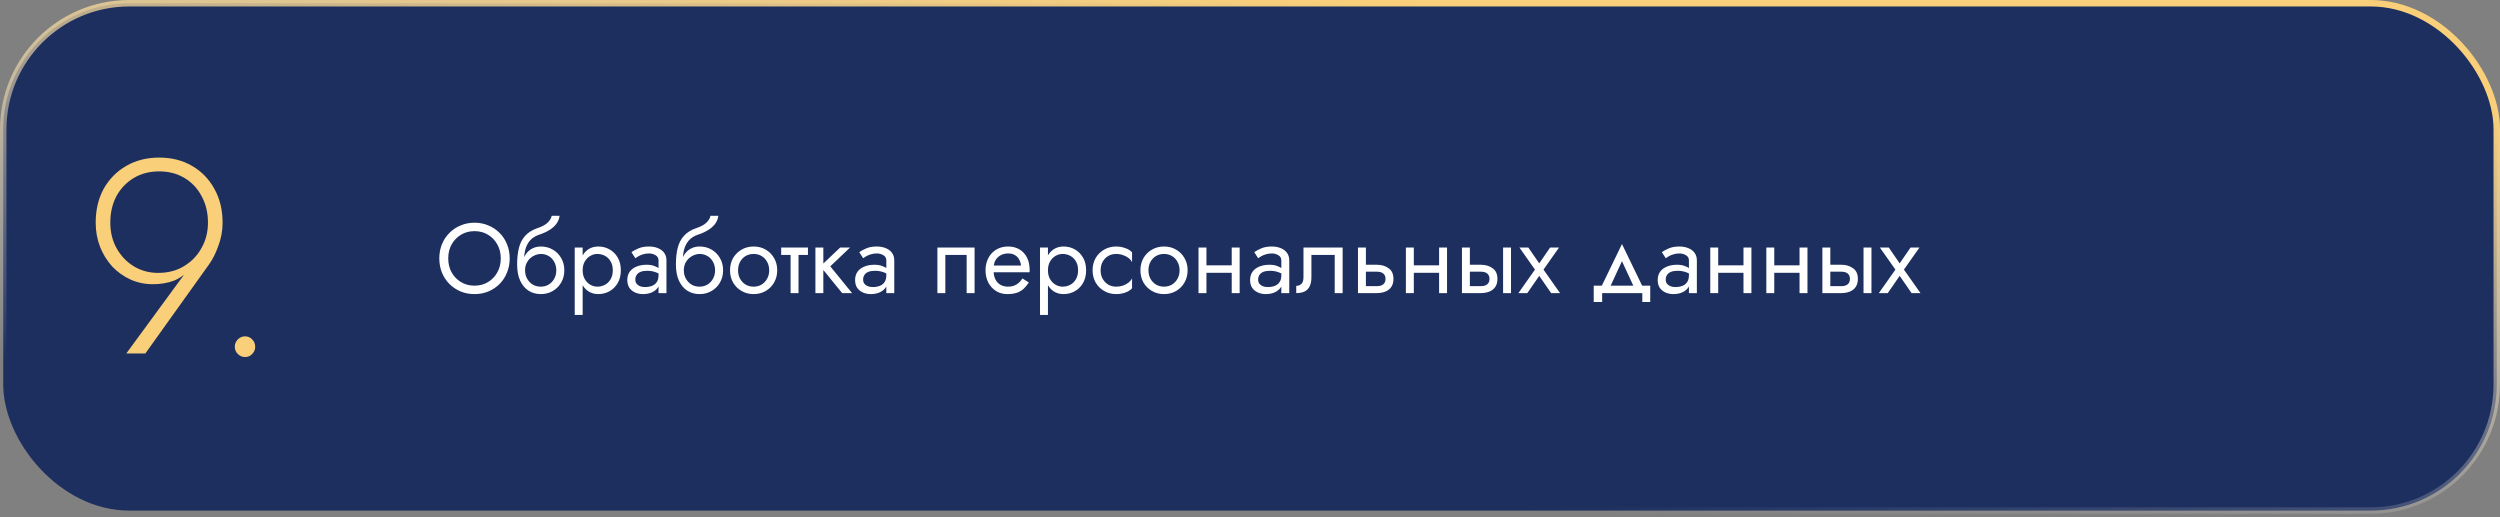
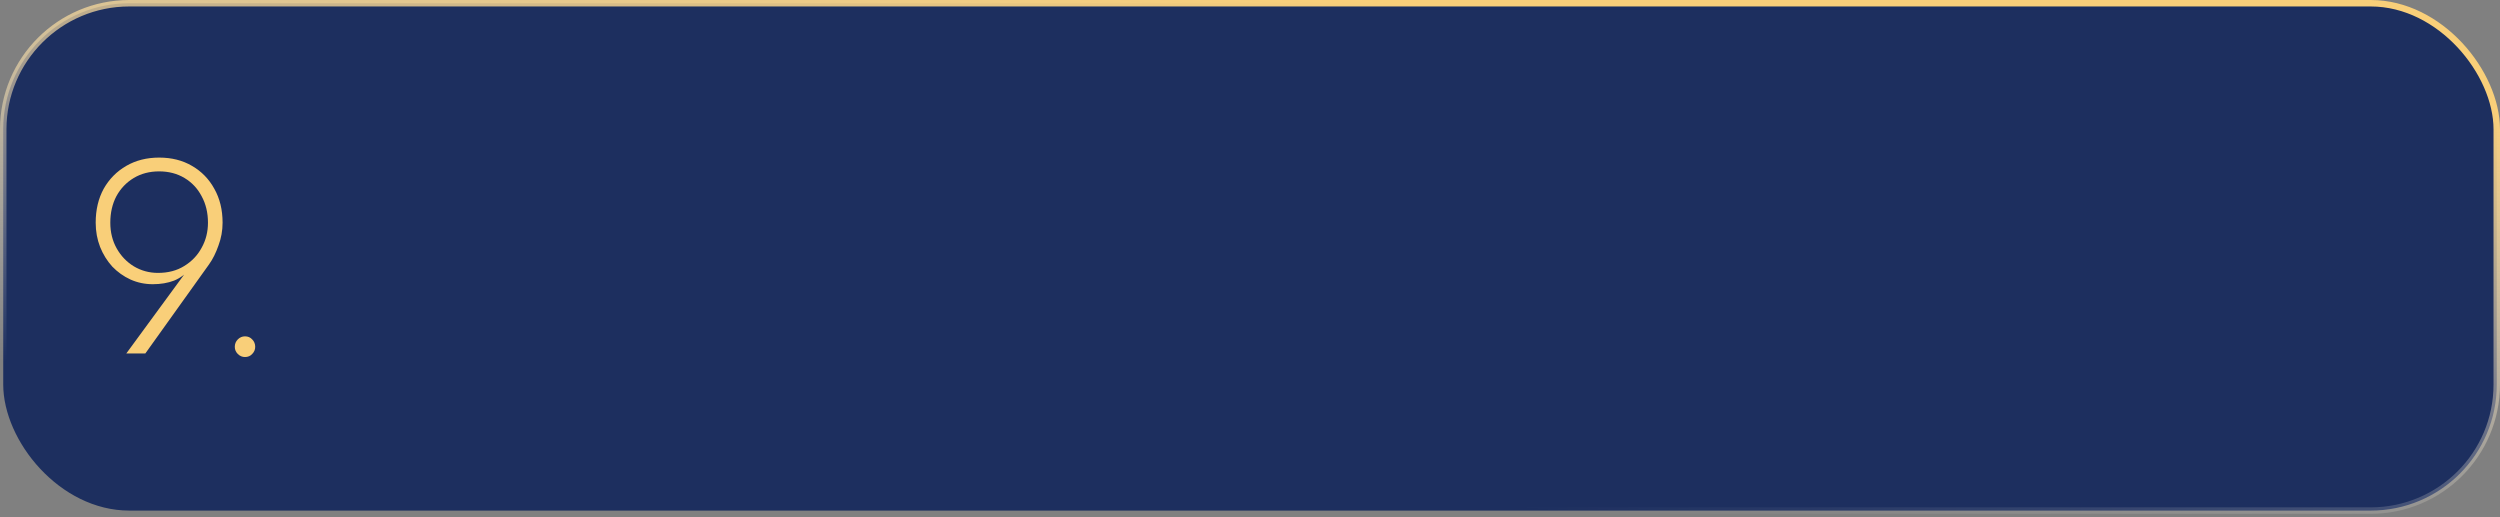
<svg xmlns="http://www.w3.org/2000/svg" width="580" height="120" viewBox="0 0 580 120" fill="none">
  <rect x="0" y="0" width="580" height="120" fill="#808080" stroke="none" />
  <rect x="0.75" y="0.75" width="578.5" height="117.706" rx="29.25" fill="#1D2F5F" stroke="url(#paint0_linear_2024_189)" stroke-width="1.5" />
-   <path d="M103.99 59.95C103.99 58.739 104.251 57.658 104.772 56.707C105.309 55.756 106.037 55.005 106.957 54.453C107.877 53.901 108.92 53.625 110.085 53.625C111.266 53.625 112.308 53.901 113.213 54.453C114.133 55.005 114.854 55.756 115.375 56.707C115.912 57.658 116.18 58.739 116.18 59.95C116.18 61.161 115.912 62.242 115.375 63.193C114.854 64.144 114.133 64.895 113.213 65.447C112.308 65.999 111.266 66.275 110.085 66.275C108.92 66.275 107.877 65.999 106.957 65.447C106.037 64.895 105.309 64.144 104.772 63.193C104.251 62.242 103.99 61.161 103.99 59.95ZM101.92 59.95C101.92 61.115 102.119 62.204 102.518 63.216C102.932 64.228 103.507 65.11 104.243 65.861C104.979 66.597 105.845 67.18 106.842 67.609C107.839 68.023 108.92 68.23 110.085 68.23C111.266 68.23 112.347 68.023 113.328 67.609C114.325 67.18 115.191 66.597 115.927 65.861C116.663 65.11 117.23 64.228 117.629 63.216C118.043 62.204 118.25 61.115 118.25 59.95C118.25 58.769 118.043 57.681 117.629 56.684C117.23 55.672 116.663 54.798 115.927 54.062C115.191 53.311 114.325 52.728 113.328 52.314C112.347 51.885 111.266 51.67 110.085 51.67C108.92 51.67 107.839 51.885 106.842 52.314C105.845 52.728 104.979 53.311 104.243 54.062C103.507 54.798 102.932 55.672 102.518 56.684C102.119 57.681 101.92 58.769 101.92 59.95ZM125.45 58.915C126.14 58.915 126.753 59.076 127.29 59.398C127.842 59.72 128.271 60.172 128.578 60.755C128.9 61.322 129.061 61.974 129.061 62.71C129.061 63.446 128.9 64.098 128.578 64.665C128.271 65.232 127.842 65.685 127.29 66.022C126.753 66.344 126.14 66.505 125.45 66.505C124.76 66.505 124.139 66.344 123.587 66.022C123.05 65.685 122.621 65.232 122.299 64.665C121.977 64.098 121.816 63.446 121.816 62.71L119.976 61.33C119.976 62.848 120.214 64.121 120.689 65.148C121.18 66.175 121.839 66.95 122.667 67.471C123.495 67.977 124.423 68.23 125.45 68.23C126.493 68.23 127.42 67.992 128.233 67.517C129.061 67.042 129.713 66.39 130.188 65.562C130.679 64.719 130.924 63.768 130.924 62.71C130.924 61.637 130.679 60.686 130.188 59.858C129.713 59.03 129.061 58.378 128.233 57.903C127.42 57.428 126.493 57.19 125.45 57.19V58.915ZM120.988 62.71H121.816C121.816 62.097 121.923 61.56 122.138 61.1C122.368 60.625 122.659 60.226 123.012 59.904C123.38 59.582 123.779 59.337 124.208 59.168C124.637 58.999 125.051 58.915 125.45 58.915V57.19C124.791 57.19 124.185 57.32 123.633 57.581C123.096 57.826 122.629 58.187 122.23 58.662C121.831 59.137 121.525 59.72 121.31 60.41C121.095 61.085 120.988 61.851 120.988 62.71ZM119.976 61.33L121.586 62.549V60.18C121.586 59.413 121.686 58.647 121.885 57.88C122.084 57.098 122.445 56.4 122.966 55.787C123.503 55.174 124.246 54.714 125.197 54.407C126.04 54.131 126.792 53.786 127.451 53.372C128.126 52.958 128.67 52.475 129.084 51.923C129.498 51.356 129.743 50.735 129.82 50.06H128.003C127.896 50.612 127.581 51.141 127.06 51.647C126.554 52.138 125.78 52.559 124.737 52.912C123.51 53.326 122.544 53.924 121.839 54.706C121.149 55.473 120.666 56.408 120.39 57.512C120.114 58.616 119.976 59.889 119.976 61.33ZM135.177 73.06V57.42H133.337V73.06H135.177ZM144.032 62.71C144.032 61.56 143.794 60.579 143.319 59.766C142.843 58.938 142.207 58.302 141.41 57.857C140.628 57.412 139.754 57.19 138.788 57.19C137.914 57.19 137.139 57.412 136.465 57.857C135.805 58.302 135.284 58.938 134.901 59.766C134.533 60.579 134.349 61.56 134.349 62.71C134.349 63.845 134.533 64.826 134.901 65.654C135.284 66.482 135.805 67.118 136.465 67.563C137.139 68.008 137.914 68.23 138.788 68.23C139.754 68.23 140.628 68.008 141.41 67.563C142.207 67.118 142.843 66.482 143.319 65.654C143.794 64.826 144.032 63.845 144.032 62.71ZM142.169 62.71C142.169 63.523 142 64.213 141.663 64.78C141.341 65.347 140.904 65.777 140.352 66.068C139.815 66.359 139.217 66.505 138.558 66.505C138.021 66.505 137.492 66.359 136.971 66.068C136.449 65.777 136.02 65.347 135.683 64.78C135.345 64.213 135.177 63.523 135.177 62.71C135.177 61.897 135.345 61.207 135.683 60.64C136.02 60.073 136.449 59.643 136.971 59.352C137.492 59.061 138.021 58.915 138.558 58.915C139.217 58.915 139.815 59.061 140.352 59.352C140.904 59.643 141.341 60.073 141.663 60.64C142 61.207 142.169 61.897 142.169 62.71ZM147.397 64.895C147.397 64.466 147.496 64.098 147.696 63.791C147.895 63.484 148.194 63.247 148.593 63.078C149.007 62.909 149.52 62.825 150.134 62.825C150.808 62.825 151.414 62.917 151.951 63.101C152.487 63.27 153.016 63.538 153.538 63.906V62.825C153.43 62.687 153.231 62.511 152.94 62.296C152.648 62.066 152.257 61.867 151.767 61.698C151.291 61.514 150.716 61.422 150.042 61.422C149.122 61.422 148.324 61.568 147.65 61.859C146.975 62.135 146.454 62.534 146.086 63.055C145.718 63.576 145.534 64.213 145.534 64.964C145.534 65.685 145.695 66.29 146.017 66.781C146.354 67.256 146.799 67.617 147.351 67.862C147.903 68.107 148.508 68.23 149.168 68.23C149.904 68.23 150.571 68.107 151.169 67.862C151.767 67.601 152.242 67.233 152.595 66.758C152.963 66.267 153.147 65.685 153.147 65.01L152.779 63.86C152.779 64.519 152.641 65.048 152.365 65.447C152.104 65.846 151.736 66.137 151.261 66.321C150.785 66.505 150.241 66.597 149.628 66.597C149.214 66.597 148.838 66.536 148.501 66.413C148.163 66.275 147.895 66.083 147.696 65.838C147.496 65.577 147.397 65.263 147.397 64.895ZM147.397 59.904C147.565 59.781 147.795 59.636 148.087 59.467C148.393 59.283 148.754 59.13 149.168 59.007C149.582 58.869 150.042 58.8 150.548 58.8C151.13 58.8 151.644 58.938 152.089 59.214C152.549 59.475 152.779 59.873 152.779 60.41V68H154.619V60.41C154.619 59.72 154.442 59.137 154.09 58.662C153.752 58.187 153.277 57.826 152.664 57.581C152.066 57.32 151.36 57.19 150.548 57.19C149.597 57.19 148.784 57.336 148.11 57.627C147.435 57.918 146.898 58.21 146.5 58.501L147.397 59.904ZM162.286 58.915C162.976 58.915 163.589 59.076 164.126 59.398C164.678 59.72 165.107 60.172 165.414 60.755C165.736 61.322 165.897 61.974 165.897 62.71C165.897 63.446 165.736 64.098 165.414 64.665C165.107 65.232 164.678 65.685 164.126 66.022C163.589 66.344 162.976 66.505 162.286 66.505C161.596 66.505 160.975 66.344 160.423 66.022C159.886 65.685 159.457 65.232 159.135 64.665C158.813 64.098 158.652 63.446 158.652 62.71L156.812 61.33C156.812 62.848 157.05 64.121 157.525 65.148C158.016 66.175 158.675 66.95 159.503 67.471C160.331 67.977 161.259 68.23 162.286 68.23C163.329 68.23 164.256 67.992 165.069 67.517C165.897 67.042 166.549 66.39 167.024 65.562C167.515 64.719 167.76 63.768 167.76 62.71C167.76 61.637 167.515 60.686 167.024 59.858C166.549 59.03 165.897 58.378 165.069 57.903C164.256 57.428 163.329 57.19 162.286 57.19V58.915ZM157.824 62.71H158.652C158.652 62.097 158.759 61.56 158.974 61.1C159.204 60.625 159.495 60.226 159.848 59.904C160.216 59.582 160.615 59.337 161.044 59.168C161.473 58.999 161.887 58.915 162.286 58.915V57.19C161.627 57.19 161.021 57.32 160.469 57.581C159.932 57.826 159.465 58.187 159.066 58.662C158.667 59.137 158.361 59.72 158.146 60.41C157.931 61.085 157.824 61.851 157.824 62.71ZM156.812 61.33L158.422 62.549V60.18C158.422 59.413 158.522 58.647 158.721 57.88C158.92 57.098 159.281 56.4 159.802 55.787C160.339 55.174 161.082 54.714 162.033 54.407C162.876 54.131 163.628 53.786 164.287 53.372C164.962 52.958 165.506 52.475 165.92 51.923C166.334 51.356 166.579 50.735 166.656 50.06H164.839C164.732 50.612 164.417 51.141 163.896 51.647C163.39 52.138 162.616 52.559 161.573 52.912C160.346 53.326 159.38 53.924 158.675 54.706C157.985 55.473 157.502 56.408 157.226 57.512C156.95 58.616 156.812 59.889 156.812 61.33ZM169.368 62.71C169.368 63.768 169.605 64.719 170.08 65.562C170.571 66.39 171.231 67.042 172.059 67.517C172.887 67.992 173.814 68.23 174.842 68.23C175.884 68.23 176.812 67.992 177.625 67.517C178.453 67.042 179.104 66.39 179.58 65.562C180.07 64.719 180.316 63.768 180.316 62.71C180.316 61.637 180.07 60.686 179.58 59.858C179.104 59.03 178.453 58.378 177.625 57.903C176.812 57.428 175.884 57.19 174.842 57.19C173.814 57.19 172.887 57.428 172.059 57.903C171.231 58.378 170.571 59.03 170.08 59.858C169.605 60.686 169.368 61.637 169.368 62.71ZM171.231 62.71C171.231 61.974 171.384 61.322 171.691 60.755C172.013 60.172 172.442 59.72 172.979 59.398C173.531 59.076 174.152 58.915 174.842 58.915C175.532 58.915 176.145 59.076 176.682 59.398C177.234 59.72 177.663 60.172 177.97 60.755C178.292 61.322 178.453 61.974 178.453 62.71C178.453 63.446 178.292 64.098 177.97 64.665C177.663 65.232 177.234 65.685 176.682 66.022C176.145 66.344 175.532 66.505 174.842 66.505C174.152 66.505 173.531 66.344 172.979 66.022C172.442 65.685 172.013 65.232 171.691 64.665C171.384 64.098 171.231 63.446 171.231 62.71ZM181.233 57.42V59.145H187.443V57.42H181.233ZM183.418 57.88V68H185.258V57.88H183.418ZM189.174 57.42V68H191.014V57.42H189.174ZM194.924 57.42L190.324 61.79L195.384 68H197.684L192.624 61.79L197.224 57.42H194.924ZM200.247 64.895C200.247 64.466 200.347 64.098 200.546 63.791C200.746 63.484 201.045 63.247 201.443 63.078C201.857 62.909 202.371 62.825 202.984 62.825C203.659 62.825 204.265 62.917 204.801 63.101C205.338 63.27 205.867 63.538 206.388 63.906V62.825C206.281 62.687 206.082 62.511 205.79 62.296C205.499 62.066 205.108 61.867 204.617 61.698C204.142 61.514 203.567 61.422 202.892 61.422C201.972 61.422 201.175 61.568 200.5 61.859C199.826 62.135 199.304 62.534 198.936 63.055C198.568 63.576 198.384 64.213 198.384 64.964C198.384 65.685 198.545 66.29 198.867 66.781C199.205 67.256 199.649 67.617 200.201 67.862C200.753 68.107 201.359 68.23 202.018 68.23C202.754 68.23 203.421 68.107 204.019 67.862C204.617 67.601 205.093 67.233 205.445 66.758C205.813 66.267 205.997 65.685 205.997 65.01L205.629 63.86C205.629 64.519 205.491 65.048 205.215 65.447C204.955 65.846 204.587 66.137 204.111 66.321C203.636 66.505 203.092 66.597 202.478 66.597C202.064 66.597 201.689 66.536 201.351 66.413C201.014 66.275 200.746 66.083 200.546 65.838C200.347 65.577 200.247 65.263 200.247 64.895ZM200.247 59.904C200.416 59.781 200.646 59.636 200.937 59.467C201.244 59.283 201.604 59.13 202.018 59.007C202.432 58.869 202.892 58.8 203.398 58.8C203.981 58.8 204.495 58.938 204.939 59.214C205.399 59.475 205.629 59.873 205.629 60.41V68H207.469V60.41C207.469 59.72 207.293 59.137 206.94 58.662C206.603 58.187 206.128 57.826 205.514 57.581C204.916 57.32 204.211 57.19 203.398 57.19C202.448 57.19 201.635 57.336 200.96 57.627C200.286 57.918 199.749 58.21 199.35 58.501L200.247 59.904ZM226.103 57.42H217.478V68H219.318V59.145H224.263V68H226.103V57.42ZM229.815 63.17H238.854C238.869 63.078 238.877 62.986 238.877 62.894C238.877 62.802 238.877 62.71 238.877 62.618C238.877 61.499 238.67 60.54 238.256 59.743C237.842 58.93 237.259 58.302 236.508 57.857C235.757 57.412 234.883 57.19 233.886 57.19C232.981 57.19 232.161 57.374 231.425 57.742C230.704 58.11 230.114 58.624 229.654 59.283C229.194 59.942 228.887 60.709 228.734 61.583C228.703 61.767 228.68 61.951 228.665 62.135C228.65 62.319 228.642 62.511 228.642 62.71C228.642 63.768 228.857 64.719 229.286 65.562C229.731 66.39 230.329 67.042 231.08 67.517C231.847 67.992 232.705 68.23 233.656 68.23C234.576 68.23 235.343 68.123 235.956 67.908C236.569 67.678 237.091 67.364 237.52 66.965C237.949 66.551 238.34 66.076 238.693 65.539L237.198 64.596C236.968 64.979 236.692 65.317 236.37 65.608C236.048 65.884 235.68 66.106 235.266 66.275C234.867 66.428 234.407 66.505 233.886 66.505C233.196 66.505 232.598 66.359 232.092 66.068C231.586 65.777 231.195 65.347 230.919 64.78C230.643 64.213 230.505 63.523 230.505 62.71L230.551 62.02C230.551 61.361 230.697 60.793 230.988 60.318C231.295 59.827 231.701 59.452 232.207 59.191C232.713 58.93 233.273 58.8 233.886 58.8C234.499 58.8 235.013 58.923 235.427 59.168C235.856 59.398 236.186 59.728 236.416 60.157C236.661 60.571 236.815 61.054 236.876 61.606H229.815V63.17ZM243.124 73.06V57.42H241.284V73.06H243.124ZM251.979 62.71C251.979 61.56 251.741 60.579 251.266 59.766C250.79 58.938 250.154 58.302 249.357 57.857C248.575 57.412 247.701 57.19 246.735 57.19C245.861 57.19 245.086 57.412 244.412 57.857C243.752 58.302 243.231 58.938 242.848 59.766C242.48 60.579 242.296 61.56 242.296 62.71C242.296 63.845 242.48 64.826 242.848 65.654C243.231 66.482 243.752 67.118 244.412 67.563C245.086 68.008 245.861 68.23 246.735 68.23C247.701 68.23 248.575 68.008 249.357 67.563C250.154 67.118 250.79 66.482 251.266 65.654C251.741 64.826 251.979 63.845 251.979 62.71ZM250.116 62.71C250.116 63.523 249.947 64.213 249.61 64.78C249.288 65.347 248.851 65.777 248.299 66.068C247.762 66.359 247.164 66.505 246.505 66.505C245.968 66.505 245.439 66.359 244.918 66.068C244.396 65.777 243.967 65.347 243.63 64.78C243.292 64.213 243.124 63.523 243.124 62.71C243.124 61.897 243.292 61.207 243.63 60.64C243.967 60.073 244.396 59.643 244.918 59.352C245.439 59.061 245.968 58.915 246.505 58.915C247.164 58.915 247.762 59.061 248.299 59.352C248.851 59.643 249.288 60.073 249.61 60.64C249.947 61.207 250.116 61.897 250.116 62.71ZM255.344 62.71C255.344 61.974 255.497 61.322 255.804 60.755C256.126 60.172 256.555 59.72 257.092 59.398C257.644 59.076 258.265 58.915 258.955 58.915C259.522 58.915 260.051 59.007 260.542 59.191C261.048 59.36 261.485 59.59 261.853 59.881C262.221 60.172 262.482 60.494 262.635 60.847V58.547C262.267 58.118 261.738 57.788 261.048 57.558C260.373 57.313 259.676 57.19 258.955 57.19C257.928 57.19 257 57.428 256.172 57.903C255.344 58.378 254.685 59.03 254.194 59.858C253.719 60.686 253.481 61.637 253.481 62.71C253.481 63.768 253.719 64.719 254.194 65.562C254.685 66.39 255.344 67.042 256.172 67.517C257 67.992 257.928 68.23 258.955 68.23C259.676 68.23 260.373 68.115 261.048 67.885C261.738 67.64 262.267 67.302 262.635 66.873V64.573C262.482 64.91 262.221 65.232 261.853 65.539C261.485 65.83 261.048 66.068 260.542 66.252C260.051 66.421 259.522 66.505 258.955 66.505C258.265 66.505 257.644 66.344 257.092 66.022C256.555 65.685 256.126 65.232 255.804 64.665C255.497 64.098 255.344 63.446 255.344 62.71ZM264.579 62.71C264.579 63.768 264.817 64.719 265.292 65.562C265.783 66.39 266.442 67.042 267.27 67.517C268.098 67.992 269.026 68.23 270.053 68.23C271.096 68.23 272.024 67.992 272.836 67.517C273.664 67.042 274.316 66.39 274.791 65.562C275.282 64.719 275.527 63.768 275.527 62.71C275.527 61.637 275.282 60.686 274.791 59.858C274.316 59.03 273.664 58.378 272.836 57.903C272.024 57.428 271.096 57.19 270.053 57.19C269.026 57.19 268.098 57.428 267.27 57.903C266.442 58.378 265.783 59.03 265.292 59.858C264.817 60.686 264.579 61.637 264.579 62.71ZM266.442 62.71C266.442 61.974 266.596 61.322 266.902 60.755C267.224 60.172 267.654 59.72 268.19 59.398C268.742 59.076 269.363 58.915 270.053 58.915C270.743 58.915 271.357 59.076 271.893 59.398C272.445 59.72 272.875 60.172 273.181 60.755C273.503 61.322 273.664 61.974 273.664 62.71C273.664 63.446 273.503 64.098 273.181 64.665C272.875 65.232 272.445 65.685 271.893 66.022C271.357 66.344 270.743 66.505 270.053 66.505C269.363 66.505 268.742 66.344 268.19 66.022C267.654 65.685 267.224 65.232 266.902 64.665C266.596 64.098 266.442 63.446 266.442 62.71ZM279.136 63.285H286.956V61.56H279.136V63.285ZM285.76 57.42V68H287.6V57.42H285.76ZM278.055 57.42V68H279.895V57.42H278.055ZM291.888 64.895C291.888 64.466 291.988 64.098 292.187 63.791C292.386 63.484 292.685 63.247 293.084 63.078C293.498 62.909 294.012 62.825 294.625 62.825C295.3 62.825 295.905 62.917 296.442 63.101C296.979 63.27 297.508 63.538 298.029 63.906V62.825C297.922 62.687 297.722 62.511 297.431 62.296C297.14 62.066 296.749 61.867 296.258 61.698C295.783 61.514 295.208 61.422 294.533 61.422C293.613 61.422 292.816 61.568 292.141 61.859C291.466 62.135 290.945 62.534 290.577 63.055C290.209 63.576 290.025 64.213 290.025 64.964C290.025 65.685 290.186 66.29 290.508 66.781C290.845 67.256 291.29 67.617 291.842 67.862C292.394 68.107 293 68.23 293.659 68.23C294.395 68.23 295.062 68.107 295.66 67.862C296.258 67.601 296.733 67.233 297.086 66.758C297.454 66.267 297.638 65.685 297.638 65.01L297.27 63.86C297.27 64.519 297.132 65.048 296.856 65.447C296.595 65.846 296.227 66.137 295.752 66.321C295.277 66.505 294.732 66.597 294.119 66.597C293.705 66.597 293.329 66.536 292.992 66.413C292.655 66.275 292.386 66.083 292.187 65.838C291.988 65.577 291.888 65.263 291.888 64.895ZM291.888 59.904C292.057 59.781 292.287 59.636 292.578 59.467C292.885 59.283 293.245 59.13 293.659 59.007C294.073 58.869 294.533 58.8 295.039 58.8C295.622 58.8 296.135 58.938 296.58 59.214C297.04 59.475 297.27 59.873 297.27 60.41V68H299.11V60.41C299.11 59.72 298.934 59.137 298.581 58.662C298.244 58.187 297.768 57.826 297.155 57.581C296.557 57.32 295.852 57.19 295.039 57.19C294.088 57.19 293.276 57.336 292.601 57.627C291.926 57.918 291.39 58.21 290.991 58.501L291.888 59.904ZM311.492 57.42H302.407V64.32C302.407 65.071 302.238 65.593 301.901 65.884C301.579 66.175 301.188 66.321 300.728 66.321V68C301.525 68 302.185 67.87 302.706 67.609C303.227 67.333 303.611 66.927 303.856 66.39C304.117 65.838 304.247 65.148 304.247 64.32V59.145H309.652V68H311.492V57.42ZM315.048 57.42V68H316.888V57.42H315.048ZM316.129 63.032H319.418C320.093 63.032 320.599 63.178 320.936 63.469C321.274 63.76 321.442 64.174 321.442 64.711C321.442 65.064 321.366 65.37 321.212 65.631C321.059 65.876 320.829 66.068 320.522 66.206C320.231 66.329 319.863 66.39 319.418 66.39H316.129V68H319.418C320.154 68 320.814 67.885 321.396 67.655C321.979 67.425 322.439 67.065 322.776 66.574C323.114 66.083 323.282 65.462 323.282 64.711C323.282 63.576 322.907 62.748 322.155 62.227C321.419 61.69 320.507 61.422 319.418 61.422H316.129V63.032ZM327.247 63.285H335.067V61.56H327.247V63.285ZM333.871 57.42V68H335.711V57.42H333.871ZM326.166 57.42V68H328.006V57.42H326.166ZM348.716 57.42V68H350.556V57.42H348.716ZM339.171 57.42V68H341.011V57.42H339.171ZM340.252 63.032H343.541C344.216 63.032 344.722 63.178 345.059 63.469C345.397 63.76 345.565 64.174 345.565 64.711C345.565 65.064 345.489 65.37 345.335 65.631C345.182 65.876 344.952 66.068 344.645 66.206C344.354 66.329 343.986 66.39 343.541 66.39H340.252V68H343.541C344.277 68 344.937 67.885 345.519 67.655C346.102 67.425 346.562 67.065 346.899 66.574C347.237 66.083 347.405 65.462 347.405 64.711C347.405 63.576 347.03 62.748 346.278 62.227C345.542 61.69 344.63 61.422 343.541 61.422H340.252V63.032ZM359.631 57.42L357.101 61.1L354.571 57.42H352.501L356.112 62.549L352.271 68H354.341L357.101 63.998L359.861 68H361.931L358.09 62.549L361.701 57.42H359.631ZM376.299 60.594L379.404 67.31H381.474L376.299 56.615L371.124 67.31H373.194L376.299 60.594ZM381.014 68V70.07H382.854V66.275H369.744V70.07H371.699V68H381.014ZM386.449 64.895C386.449 64.466 386.548 64.098 386.748 63.791C386.947 63.484 387.246 63.247 387.645 63.078C388.059 62.909 388.572 62.825 389.186 62.825C389.86 62.825 390.466 62.917 391.003 63.101C391.539 63.27 392.068 63.538 392.59 63.906V62.825C392.482 62.687 392.283 62.511 391.992 62.296C391.7 62.066 391.309 61.867 390.819 61.698C390.343 61.514 389.768 61.422 389.094 61.422C388.174 61.422 387.376 61.568 386.702 61.859C386.027 62.135 385.506 62.534 385.138 63.055C384.77 63.576 384.586 64.213 384.586 64.964C384.586 65.685 384.747 66.29 385.069 66.781C385.406 67.256 385.851 67.617 386.403 67.862C386.955 68.107 387.56 68.23 388.22 68.23C388.956 68.23 389.623 68.107 390.221 67.862C390.819 67.601 391.294 67.233 391.647 66.758C392.015 66.267 392.199 65.685 392.199 65.01L391.831 63.86C391.831 64.519 391.693 65.048 391.417 65.447C391.156 65.846 390.788 66.137 390.313 66.321C389.837 66.505 389.293 66.597 388.68 66.597C388.266 66.597 387.89 66.536 387.553 66.413C387.215 66.275 386.947 66.083 386.748 65.838C386.548 65.577 386.449 65.263 386.449 64.895ZM386.449 59.904C386.617 59.781 386.847 59.636 387.139 59.467C387.445 59.283 387.806 59.13 388.22 59.007C388.634 58.869 389.094 58.8 389.6 58.8C390.182 58.8 390.696 58.938 391.141 59.214C391.601 59.475 391.831 59.873 391.831 60.41V68H393.671V60.41C393.671 59.72 393.494 59.137 393.142 58.662C392.804 58.187 392.329 57.826 391.716 57.581C391.118 57.32 390.412 57.19 389.6 57.19C388.649 57.19 387.836 57.336 387.162 57.627C386.487 57.918 385.95 58.21 385.552 58.501L386.449 59.904ZM397.865 63.285H405.685V61.56H397.865V63.285ZM404.489 57.42V68H406.329V57.42H404.489ZM396.784 57.42V68H398.624V57.42H396.784ZM410.869 63.285H418.689V61.56H410.869V63.285ZM417.493 57.42V68H419.333V57.42H417.493ZM409.788 57.42V68H411.628V57.42H409.788ZM432.338 57.42V68H434.178V57.42H432.338ZM422.793 57.42V68H424.633V57.42H422.793ZM423.874 63.032H427.163C427.838 63.032 428.344 63.178 428.681 63.469C429.019 63.76 429.187 64.174 429.187 64.711C429.187 65.064 429.111 65.37 428.957 65.631C428.804 65.876 428.574 66.068 428.267 66.206C427.976 66.329 427.608 66.39 427.163 66.39H423.874V68H427.163C427.899 68 428.559 67.885 429.141 67.655C429.724 67.425 430.184 67.065 430.521 66.574C430.859 66.083 431.027 65.462 431.027 64.711C431.027 63.576 430.652 62.748 429.9 62.227C429.164 61.69 428.252 61.422 427.163 61.422H423.874V63.032ZM443.253 57.42L440.723 61.1L438.193 57.42H436.123L439.734 62.549L435.893 68H437.963L440.723 63.998L443.483 68H445.553L441.712 62.549L445.323 57.42H443.253Z" fill="white" />
  <path d="M48.248 51.664C48.248 53.797 47.757 55.739 46.776 57.488C45.837 59.237 44.493 60.645 42.744 61.712C41.037 62.779 39.011 63.312 36.664 63.312C34.616 63.312 32.739 62.8 31.032 61.776C29.368 60.752 28.045 59.365 27.064 57.616C26.083 55.867 25.592 53.883 25.592 51.664C25.592 49.36 26.061 47.312 27 45.52C27.981 43.728 29.325 42.32 31.032 41.296C32.739 40.272 34.701 39.76 36.92 39.76C39.139 39.76 41.101 40.272 42.808 41.296C44.515 42.32 45.837 43.728 46.776 45.52C47.757 47.312 48.248 49.36 48.248 51.664ZM33.72 82L48.504 61.328C49.357 60.133 50.083 58.683 50.68 56.976C51.32 55.269 51.64 53.499 51.64 51.664C51.64 48.677 51 46.053 49.72 43.792C48.483 41.531 46.755 39.76 44.536 38.48C42.36 37.2 39.821 36.56 36.92 36.56C34.061 36.56 31.523 37.2 29.304 38.48C27.085 39.76 25.336 41.531 24.056 43.792C22.819 46.053 22.2 48.677 22.2 51.664C22.2 53.669 22.541 55.547 23.224 57.296C23.907 59.003 24.845 60.517 26.04 61.84C27.277 63.12 28.685 64.123 30.264 64.848C31.885 65.573 33.613 65.936 35.448 65.936C37.283 65.936 38.925 65.659 40.376 65.104C41.827 64.507 43.085 63.568 44.152 62.288L43.896 62.096L29.304 82H33.72ZM54.472 80.464C54.472 81.104 54.707 81.659 55.176 82.128C55.646 82.597 56.2 82.832 56.84 82.832C57.523 82.832 58.078 82.597 58.505 82.128C58.974 81.659 59.209 81.104 59.209 80.464C59.209 79.781 58.974 79.205 58.505 78.736C58.078 78.267 57.523 78.032 56.84 78.032C56.2 78.032 55.646 78.267 55.176 78.736C54.707 79.205 54.472 79.781 54.472 80.464Z" fill="#F9CF79" />
  <defs>
    <linearGradient id="paint0_linear_2024_189" x1="394.4" y1="7.45" x2="383.485" y2="120.772" gradientUnits="userSpaceOnUse">
      <stop stop-color="#F9CF79" />
      <stop offset="1" stop-color="white" stop-opacity="0" />
    </linearGradient>
  </defs>
</svg>